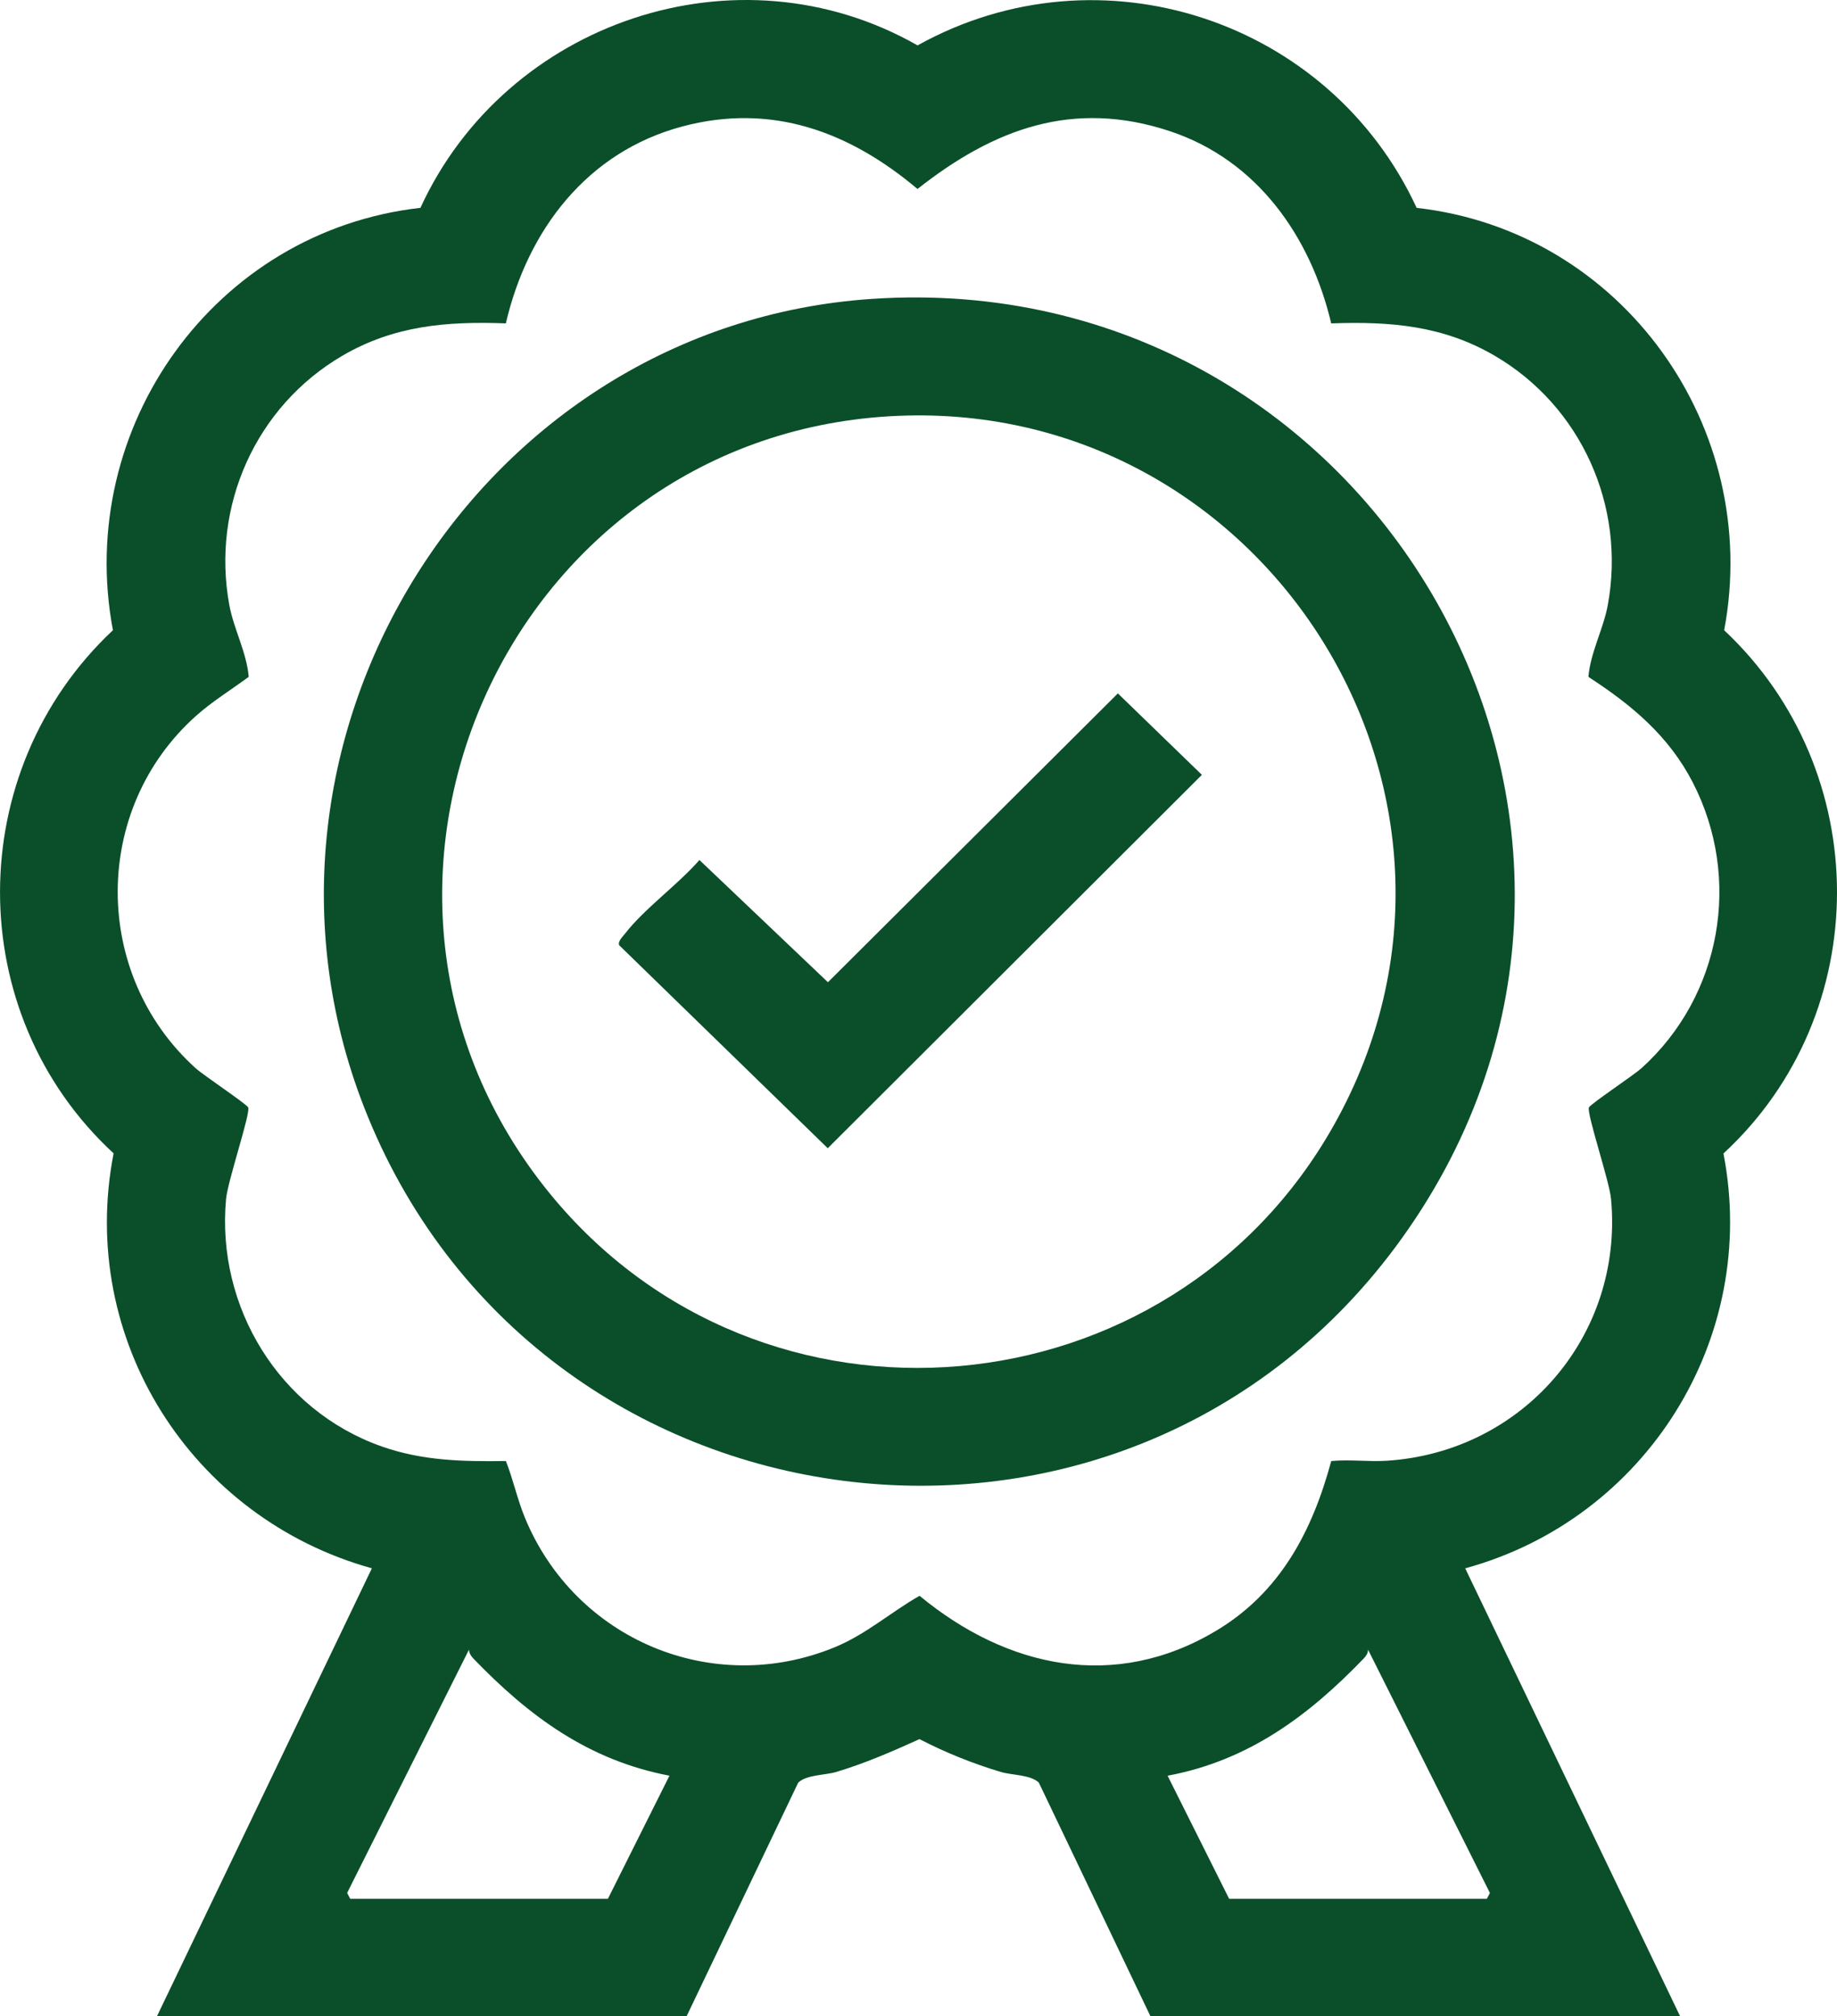
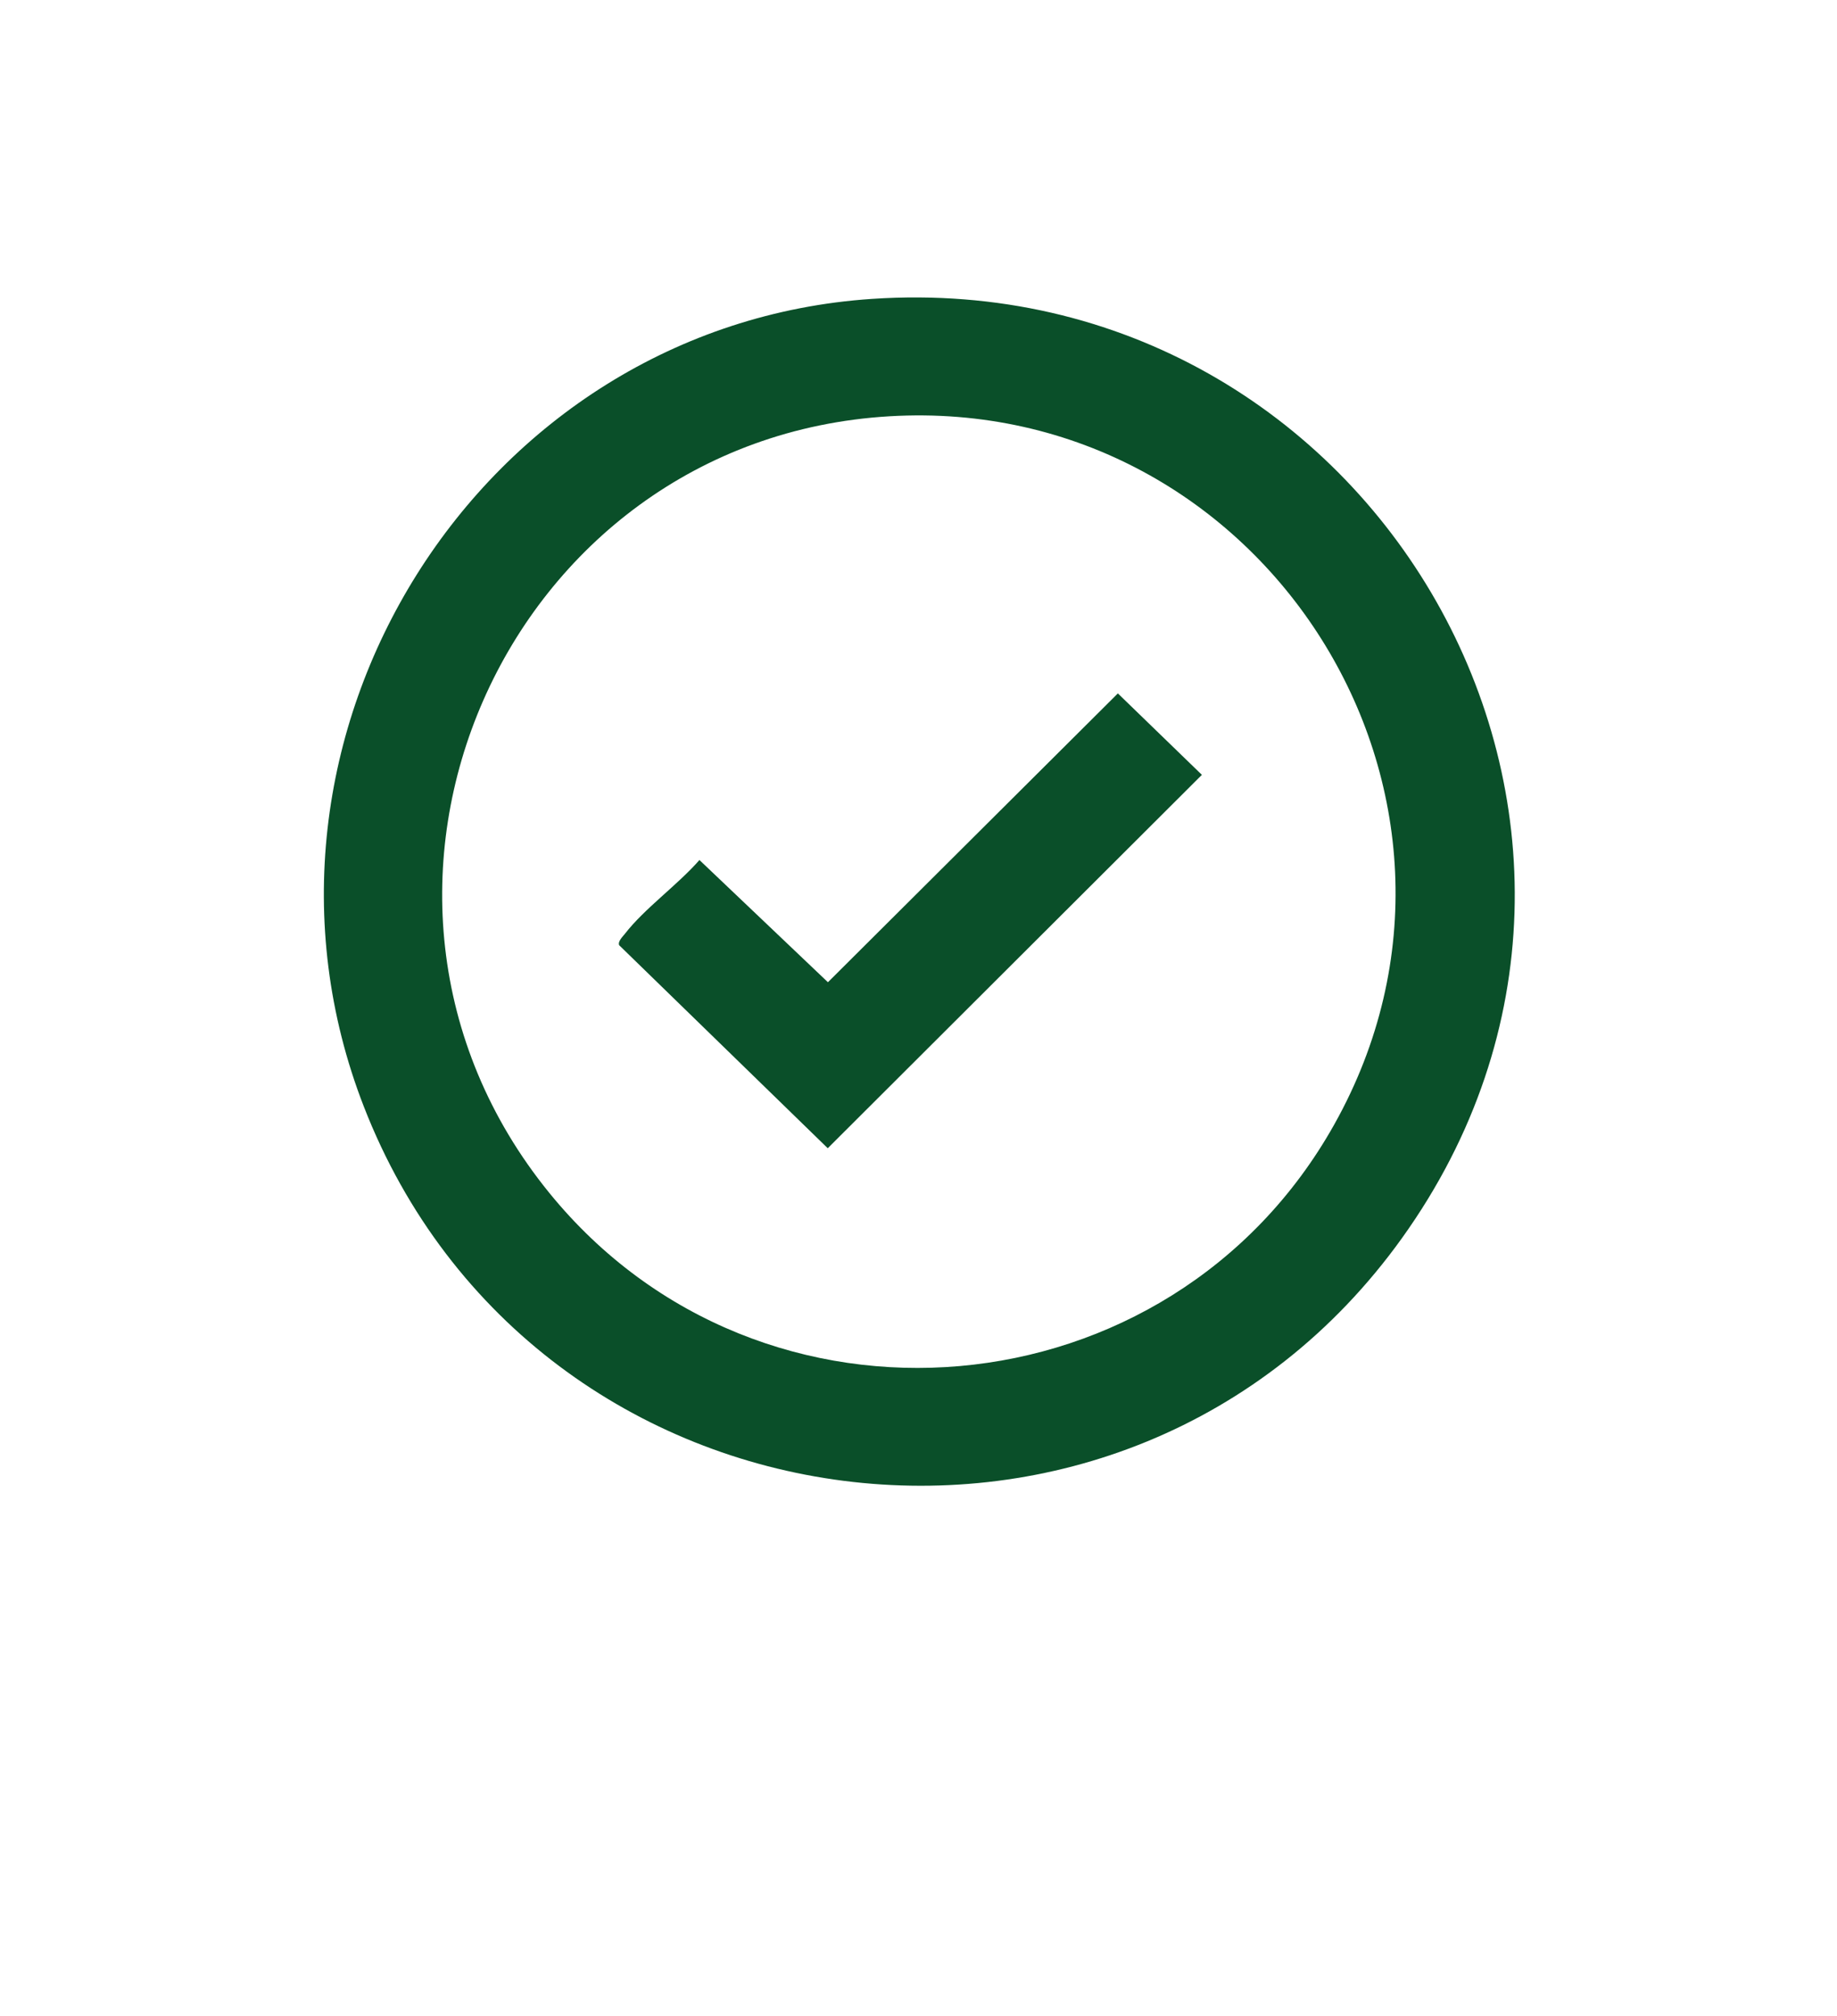
<svg xmlns="http://www.w3.org/2000/svg" id="Layer_1" data-name="Layer 1" viewBox="0 0 641.63 704.07">
  <defs>
    <style>
      .cls-1 {
        fill: #0a4f29;
      }
    </style>
  </defs>
-   <path class="cls-1" d="M54.83,704.07l75.06-156.41c-63.04-17.49-102.87-79.97-90.21-144.9-53.02-48.94-52.69-133.5-.24-182.68-13.34-70.86,35.57-139.39,107.41-147.5C176.68,7.58,257.55-20.02,320.49,15.85c63.84-35.5,143.97-8.86,174.32,56.74,71.77,8.07,120.76,76.63,107.41,147.5,52.46,49.16,52.72,133.81-.25,182.71,12.56,64.7-27.13,127.63-90.2,144.87l75.06,156.41h-185l-38.96-81.54c-2.78-2.82-9.41-2.6-13.25-3.75-9.84-2.95-19.34-6.76-28.46-11.48-9.55,4.33-19.05,8.46-29.13,11.48-3.83,1.15-10.46.93-13.25,3.75l-38.96,81.54H54.83ZM464.97,112.93c-7.18-30.37-25.9-57.04-56.37-67.13-33.76-11.18-61.47-.84-88.13,20.19-23.83-20.05-50.93-30.11-82.07-21.85-33.31,8.85-54.11,36.14-61.72,68.78-20.65-.76-39.1.76-57.16,11.34-30.19,17.68-45.77,52.51-39.42,87.03,1.54,8.39,6.07,16.56,6.77,25.07-6.11,4.5-12.86,8.65-18.52,13.73-36.39,32.61-36.24,90.24,0,122.95,2.69,2.43,17.98,12.62,18.35,13.7.77,2.29-7.16,25.65-7.74,31.95-3.48,37.71,18.59,73.81,54.34,86.41,14.3,5.04,28.36,5.3,43.4,5.1,2.53,6.44,4.02,13.46,6.66,19.84,17.53,42.47,65.44,62.74,108.16,45.2,11.05-4.54,19.6-12.27,29.67-17.98,30.58,25.26,68.18,33.36,103.57,12.22,22.37-13.37,33.57-34.7,40.22-59.28,6.41-.62,12.99.31,19.4-.1,47.56-3.05,82.73-43.75,78.33-91.41-.58-6.3-8.51-29.67-7.74-31.95.37-1.09,15.65-11.28,18.35-13.7,27.94-25.22,35.22-66.32,17.91-99.85-8.41-16.29-21.36-27.03-36.43-36.82.7-8.51,5.23-16.69,6.77-25.07,6.35-34.49-9.26-69.37-39.42-87.03-18.07-10.58-36.52-12.09-57.16-11.34ZM122.33,663.07h90l21.5-42.99c-28.29-5.37-49.14-20.81-68.55-40.98-.77-.8-1.46-1.89-1.47-3.04l-42.56,84.96,1.07,2.04ZM429.33,663.07h90l1.07-2.04-42.56-84.96c0,1.15-.69,2.23-1.47,3.04-19.34,20.09-40.33,35.71-68.55,40.98l21.5,42.99Z" />
  <path class="cls-1" d="M304.62,104.37c175.48-11.73,288.3,184.14,185.03,328.03-96.23,134.09-303.06,107.14-362.6-46.06-49.94-128.49,40.18-272.79,177.56-281.97ZM310.62,145.37c-134.37,7.98-204.19,166.12-118.77,271.18,74.04,91.05,216.94,78.18,274.14-23.8,64.45-114.9-24.7-255.14-155.38-247.38Z" />
  <path class="cls-1" d="M390.46,242.15l29.34,28.43-130.68,130.39-72.84-70.88c-.6-1.33,1.28-3.08,2.02-4.04,6.8-8.79,18.52-17.14,26-25.73l44.88,42.68,101.27-100.86Z" />
</svg>